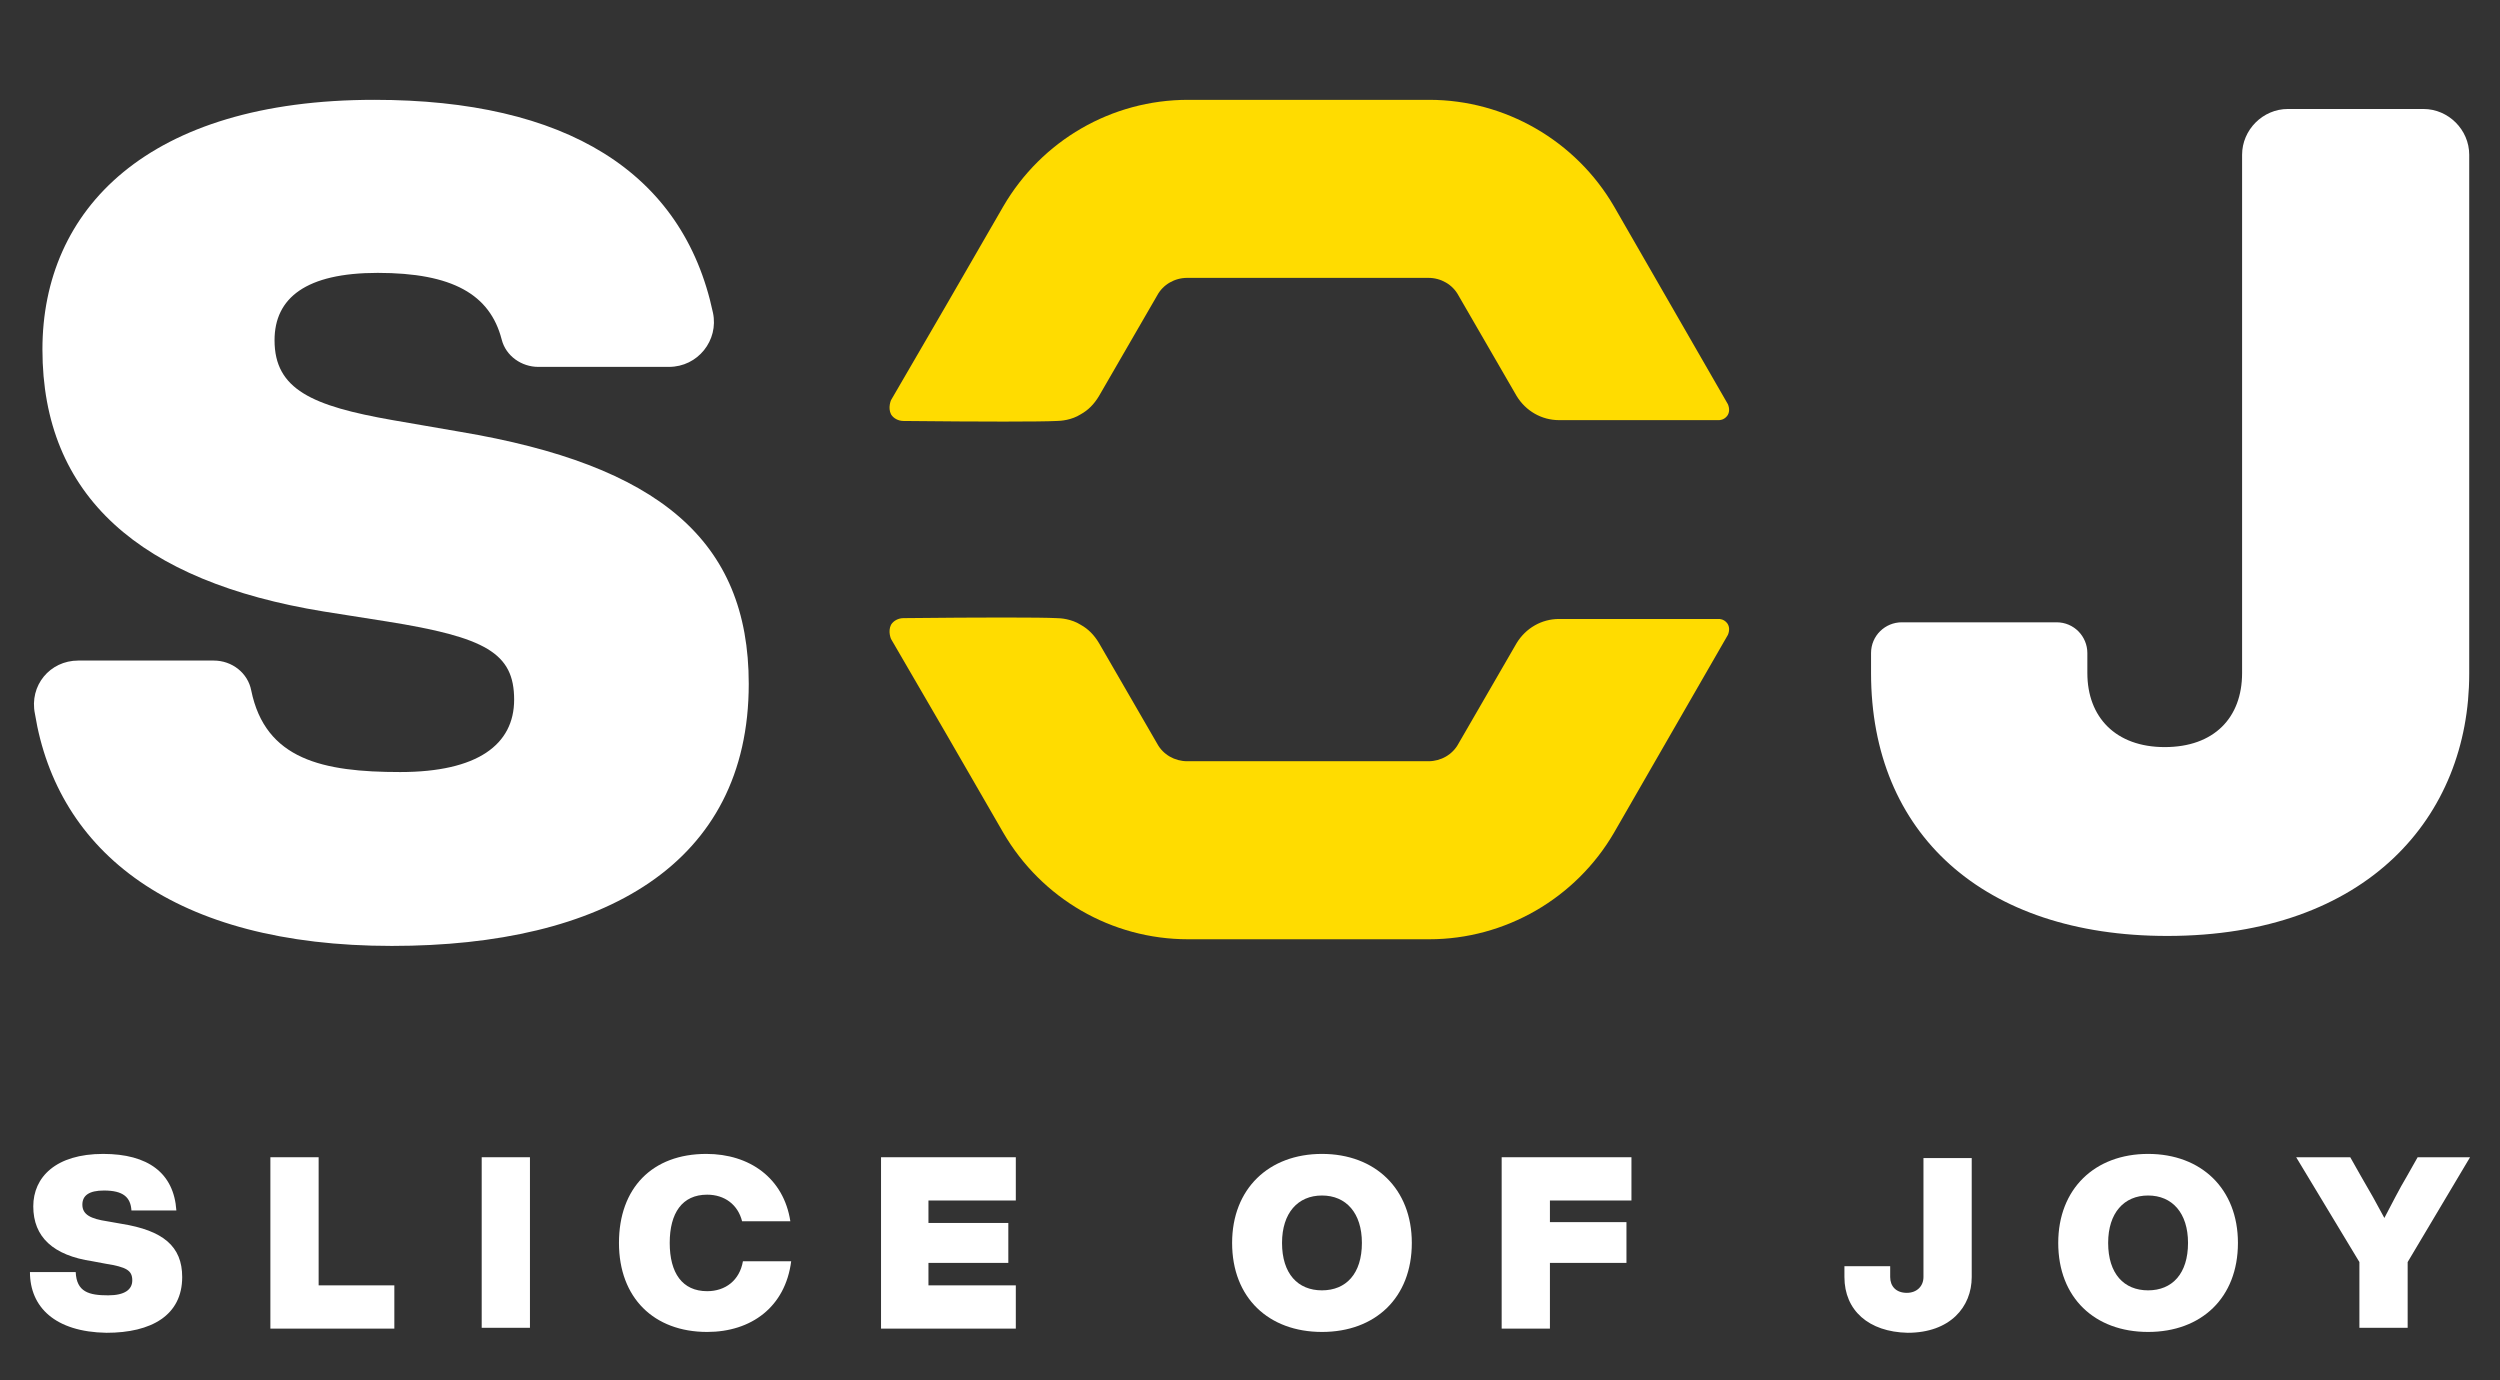
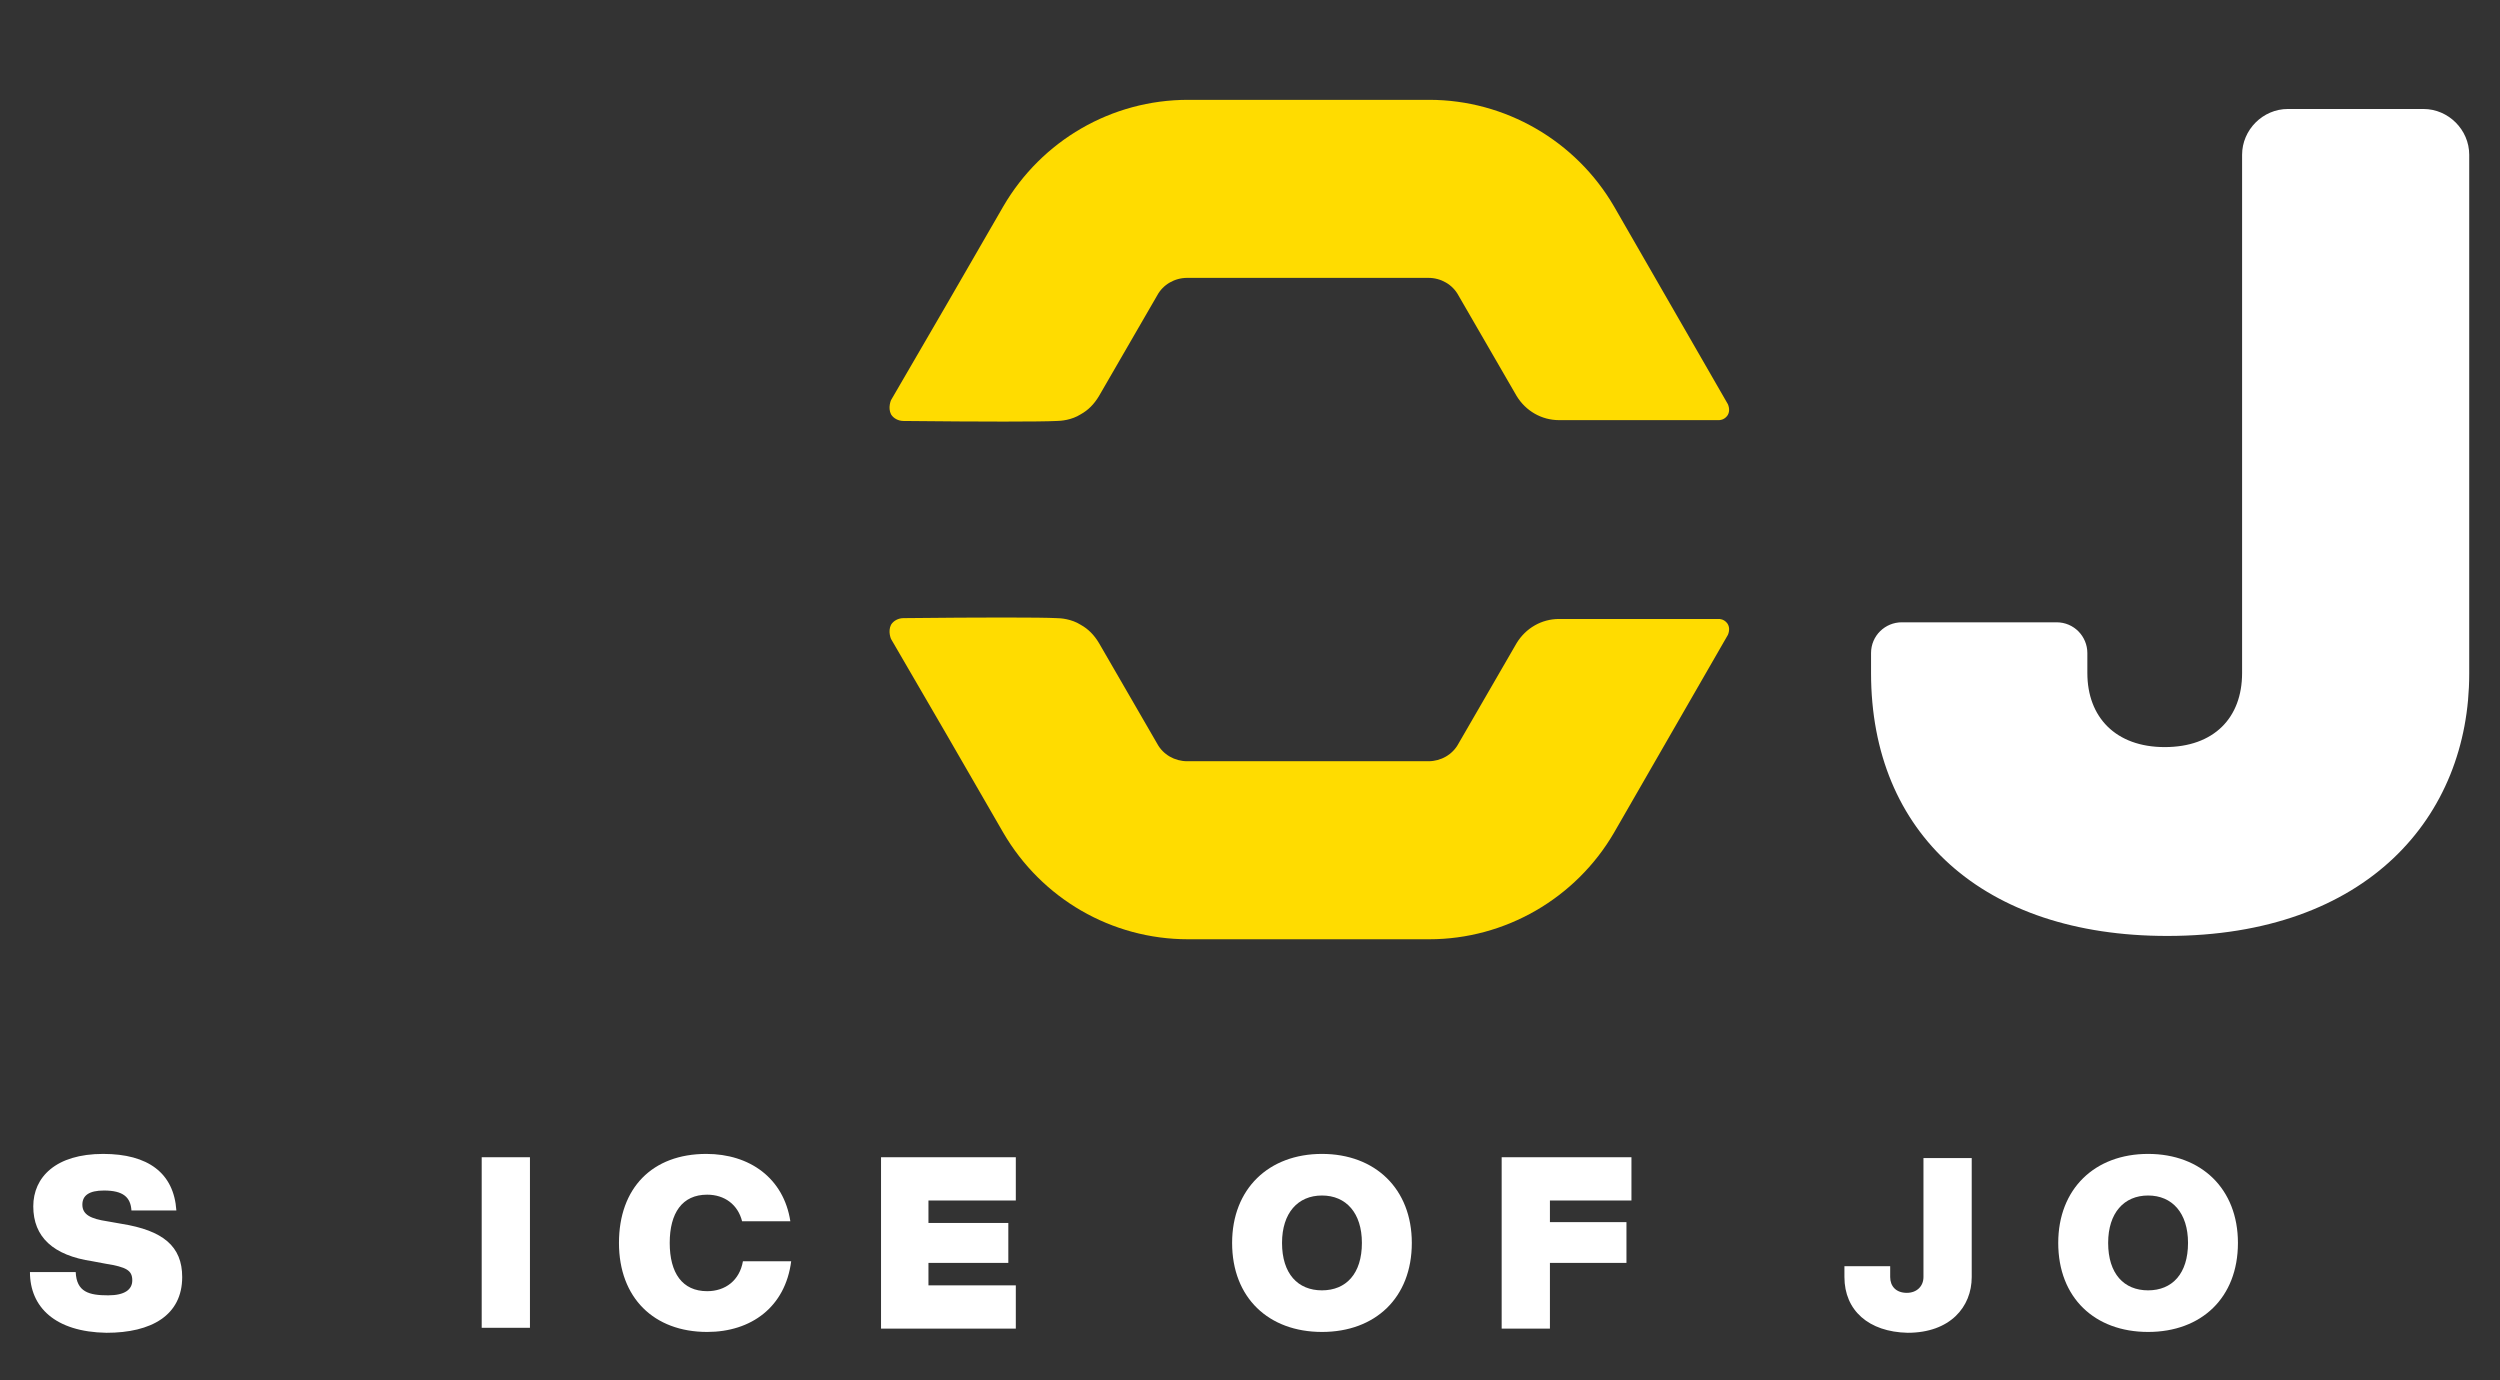
<svg xmlns="http://www.w3.org/2000/svg" x="0px" y="0px" viewBox="0 0 300.5 165.9" style="enable-background:new 0 0 300.5 165.9;" xml:space="preserve">
  <rect x="0" y="0" width="300.5" height="165.9" fill="#333333" stroke="none" />
  <style type="text/css"> .st0{fill:#FFFFFF;} .st1{fill:#FFDC00;} </style>
  <g id="Layer_3"> </g>
  <g id="Layer_2"> </g>
  <g id="Layer_1"> </g>
  <g id="Layer_5">
    <g>
      <g>
        <g>
-           <path class="st0" d="M9.4,79.4h16.3c2.2,0,4.1,1.5,4.5,3.6c1.7,8.3,8.6,9.8,17.9,9.8c9.3,0,13.7-3.3,13.7-8.7 c0-5.6-3.4-7.5-15.3-9.4l-7.6-1.2C16.8,69.9,5.1,59.6,5.1,42c0-16.8,12.6-30,39.9-30c22.9,0,37.1,8.6,40.7,25.6 c0.7,3.3-1.8,6.5-5.3,6.5H64.7c-2,0-3.9-1.3-4.4-3.3c-1.4-5.4-5.9-8-14.9-8c-8.6,0-12.4,3-12.4,8.1c0,5.9,4.5,7.9,14.2,9.6 l8.1,1.4c23.8,4,34.7,13,34.7,30.3c0,21.7-17.5,31.5-42.9,31.5c-26.2,0-40.2-11.3-42.9-27.9C3.5,82.4,6,79.4,9.4,79.4" />
-         </g>
+           </g>
        <g>
          <path class="st0" d="M224.9,80.9v-2.4c0-2.1,1.7-3.7,3.7-3.7h18.6c2.1,0,3.7,1.7,3.7,3.7v2.4c0,5.3,3.4,8.9,9.3,8.9 c5.9,0,9.3-3.5,9.3-8.9V18.6c0-3,2.5-5.5,5.5-5.5h16.3c3,0,5.5,2.5,5.5,5.5v62.4c0,17.1-12.2,31.5-36.3,31.5 C238.4,112.5,224.9,100.2,224.9,80.9" />
        </g>
        <g>
          <path class="st0" d="M3.6,152.9h5.5c0.1,2.4,1.6,2.8,3.9,2.8c2,0,2.9-0.7,2.9-1.8c0-1.2-0.7-1.6-3.2-2l-1.6-0.3 C6.4,150.9,4,148.7,4,145c0-3.5,2.7-6.3,8.4-6.3c5.4,0,8.5,2.3,8.8,6.8h-5.4c-0.1-1.6-1-2.4-3.3-2.4c-1.8,0-2.6,0.6-2.6,1.7 c0,1.2,1,1.7,3,2l1.7,0.3c5,0.8,7.3,2.7,7.3,6.4c0,4.6-3.7,6.7-9.1,6.7C6.6,160.1,3.6,157.1,3.6,152.9" />
        </g>
        <g>
-           <polygon class="st0" points="47.4,154.5 47.4,159.7 32.5,159.7 32.5,139.1 38.3,139.1 38.3,154.5 " />
-         </g>
+           </g>
        <g>
          <rect x="57.9" y="139.1" class="st0" width="5.8" height="20.5" />
        </g>
        <g>
          <path class="st0" d="M74.4,149.4c0-6.6,4-10.7,10.5-10.7c5.2,0,9.3,2.9,10.1,8.1h-5.8c-0.5-2-2.1-3.2-4.2-3.2 c-3,0-4.5,2.2-4.5,5.8c0,3.6,1.5,5.8,4.5,5.8c2.2,0,3.9-1.3,4.3-3.6h5.8c-0.7,5.5-4.8,8.5-10.1,8.5 C78.6,160.1,74.4,156,74.4,149.4" />
        </g>
        <g>
          <polygon class="st0" points="111.6,144.3 111.6,147 121.2,147 121.2,151.8 111.6,151.8 111.6,154.5 122.1,154.5 122.1,159.7 105.9,159.7 105.9,139.1 122.1,139.1 122.1,144.3 " />
        </g>
        <g>
          <path class="st0" d="M148.1,149.4c0-6.5,4.4-10.7,10.8-10.7c6.4,0,10.8,4.2,10.8,10.7c0,6.6-4.4,10.7-10.8,10.7 C152.5,160.1,148.1,156,148.1,149.4 M163.7,149.4c0-3.6-1.9-5.7-4.8-5.7c-2.9,0-4.8,2.1-4.8,5.7c0,3.7,1.9,5.7,4.8,5.7 C161.8,155.1,163.7,153.1,163.7,149.4" />
        </g>
        <g>
          <polygon class="st0" points="186.3,144.3 186.3,146.9 195.5,146.9 195.5,151.8 186.3,151.8 186.3,159.7 180.5,159.7 180.5,139.1 196.1,139.1 196.1,144.3 " />
        </g>
        <g>
          <path class="st0" d="M221.7,153.5v-1.3h5.5v1.3c0,1.1,0.7,1.9,2,1.9c1.2,0,2-0.8,2-1.9v-14.3h5.8v14.3c0,3.6-2.6,6.7-7.7,6.7 C224.6,160.1,221.7,157.5,221.7,153.5" />
        </g>
        <g>
          <path class="st0" d="M247.4,149.4c0-6.5,4.4-10.7,10.8-10.7c6.4,0,10.8,4.2,10.8,10.7c0,6.6-4.4,10.7-10.8,10.7 C251.8,160.1,247.4,156,247.4,149.4 M263,149.4c0-3.6-1.9-5.7-4.8-5.7c-2.9,0-4.8,2.1-4.8,5.7c0,3.7,1.9,5.7,4.8,5.7 C261.1,155.1,263,153.1,263,149.4" />
        </g>
        <g>
-           <path class="st0" d="M296.9,139.1l-7.5,12.6v7.9h-5.8v-7.9l-7.6-12.6h6.5l1.3,2.3c1,1.7,1.9,3.3,2.8,5c0.9-1.7,1.8-3.5,2.7-5 l1.3-2.3H296.9z" />
-         </g>
+           </g>
        <g>
          <path class="st1" d="M194,24.8c-4.6-7.9-13.1-12.8-22.2-12.8h-29c-9.2,0-17.6,4.9-22.2,12.8c-4.5,7.8-9,15.6-13.5,23.3 c0,0-0.4,0.9,0,1.7c0.3,0.5,0.9,0.8,1.5,0.8c9.5,0.1,16.5,0.1,18.4,0c0.5,0,1.8-0.1,2.9-0.8c0.9-0.5,1.6-1.2,2.2-2.2l7-12.1 c0.7-1.3,2.1-2.1,3.6-2.1h29c1.5,0,2.9,0.8,3.6,2.1l7,12.1c1.1,1.8,3,2.9,5.1,2.9c6.4,0,12.8,0,19.2,0c0.1,0,0.6,0,1-0.5 c0.3-0.4,0.3-0.9,0.1-1.4L194,24.8z" />
        </g>
        <g>
          <path class="st1" d="M194,100.1c-4.6,7.9-13.1,12.8-22.2,12.8h-29c-9.2,0-17.6-4.9-22.2-12.8c-4.5-7.8-9-15.6-13.5-23.3 c0,0-0.4-0.9,0-1.7c0.3-0.5,0.9-0.8,1.5-0.8c9.5-0.1,16.5-0.1,18.4,0c0.5,0,1.8,0.1,2.9,0.8c0.9,0.5,1.6,1.2,2.2,2.2l7,12.1 c0.7,1.3,2.1,2.1,3.6,2.1h29c1.5,0,2.9-0.8,3.6-2.1l7-12.1c1.1-1.8,3-2.9,5.1-2.9c6.4,0,12.8,0,19.2,0c0.1,0,0.6,0,1,0.5 c0.3,0.4,0.3,0.9,0.1,1.4L194,100.1z" />
        </g>
      </g>
    </g>
  </g>
  <g id="Layer_4"> </g>
</svg>